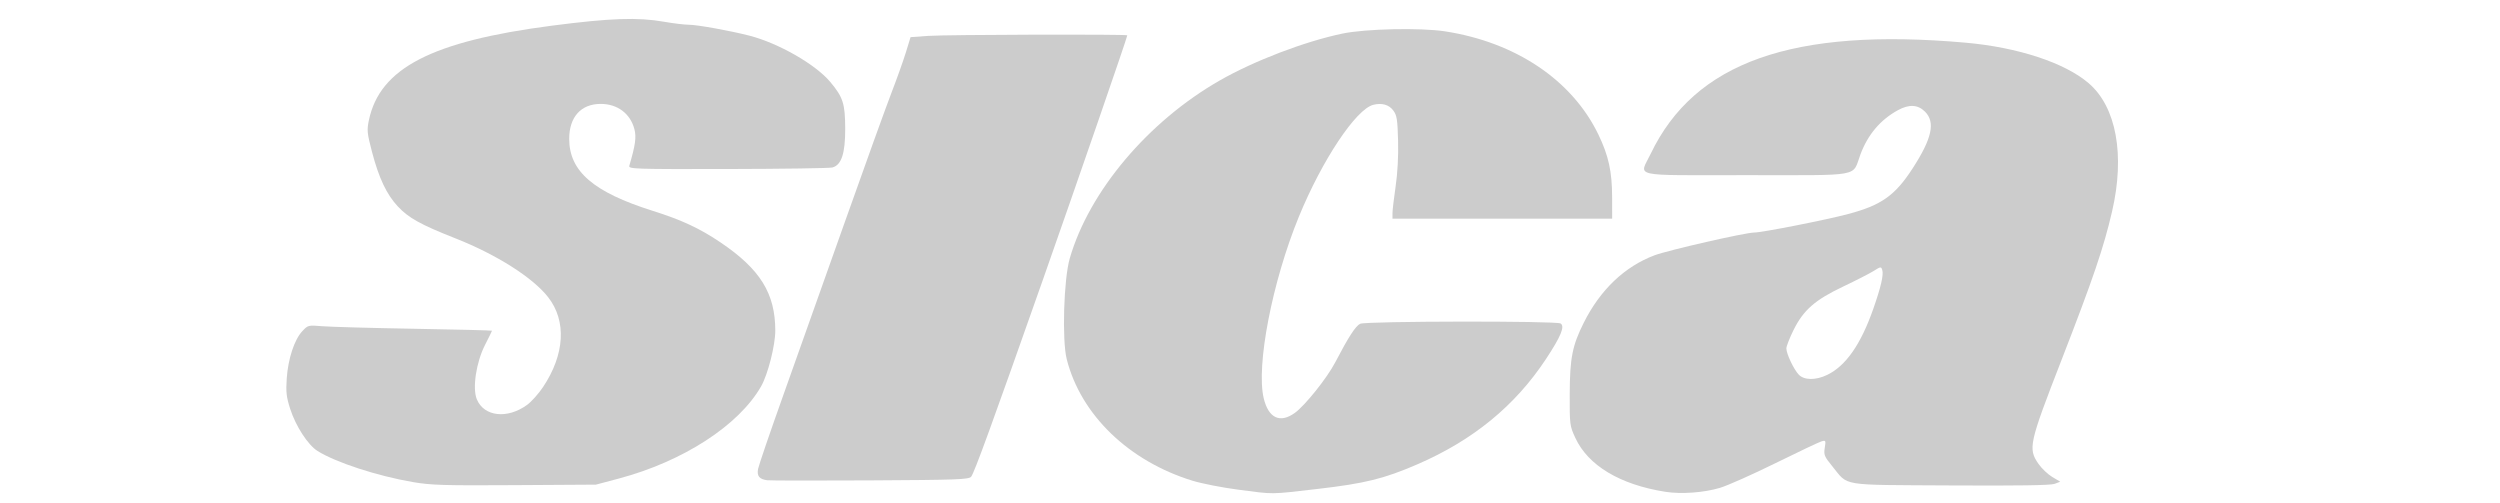
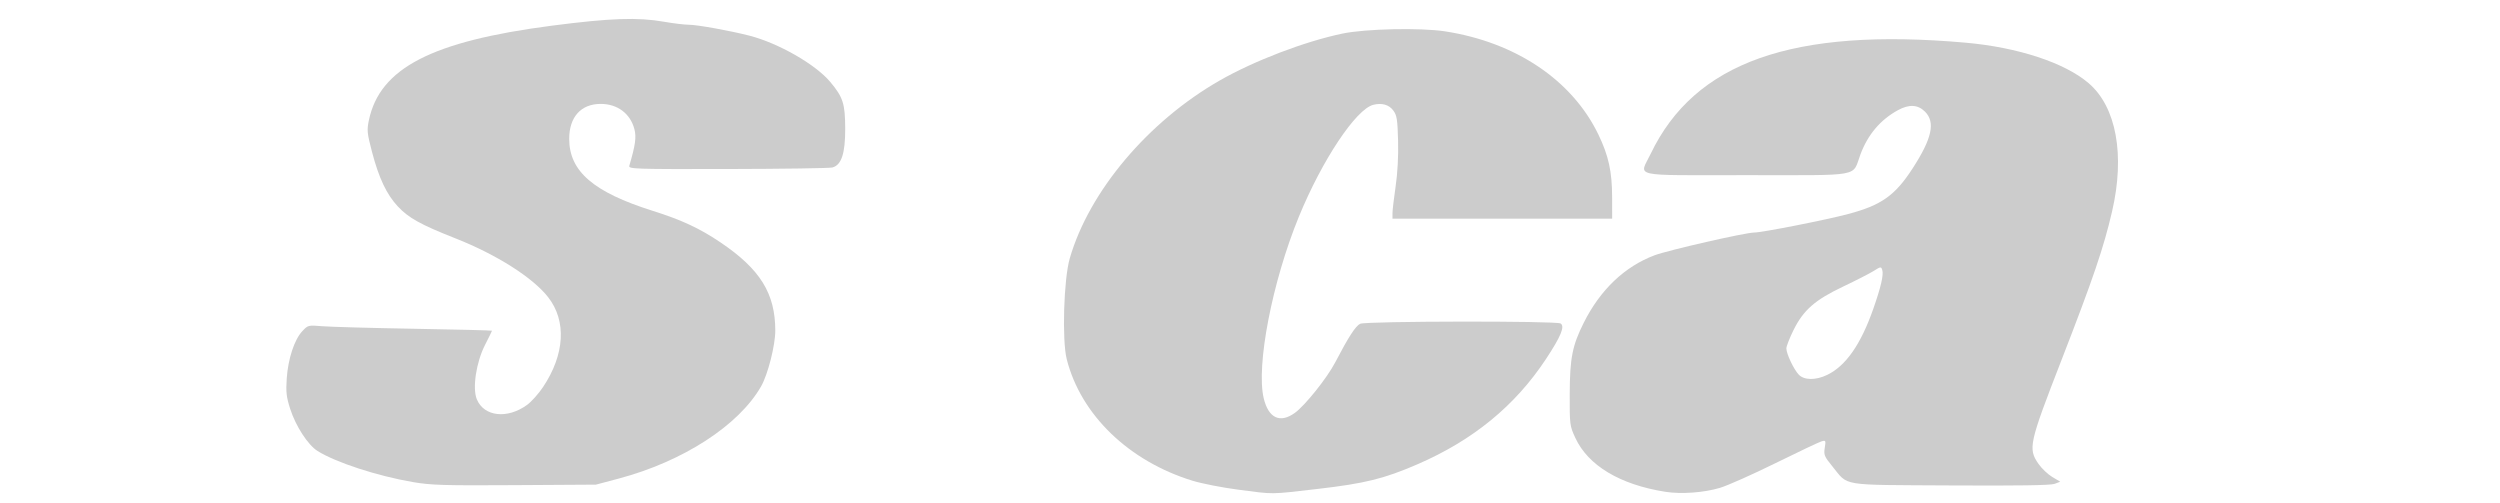
<svg xmlns="http://www.w3.org/2000/svg" xmlns:ns1="http://sodipodi.sourceforge.net/DTD/sodipodi-0.dtd" xmlns:ns2="http://www.inkscape.org/namespaces/inkscape" width="14in" height="2.819in" viewBox="0 0 1007.997 203" version="1.1" id="svg887" ns1:docname="sica.svg" ns2:version="1.1.2 (b8e25be8, 2022-02-05)">
  <defs id="defs891" />
  <ns1:namedview id="namedview889" pagecolor="#ffffff" bordercolor="#666666" borderopacity="1.0" ns2:pageshadow="2" ns2:pageopacity="0.0" ns2:pagecheckerboard="0" ns2:document-units="in" showgrid="false" ns2:zoom="0.93973952" ns2:cx="586.86475" ns2:cy="231.44711" ns2:window-width="1384" ns2:window-height="847" ns2:window-x="2252" ns2:window-y="48" ns2:window-maximized="0" ns2:current-layer="svg887" width="14in" />
  <g id="g23282" transform="translate(110.137,4.789)">
    <g id="g23326">
      <path style="fill:#cccccc;stroke-width:1.064" d="M 74.953,252.804 C 55.834,249.51 33.71,242.294 23.814,236.124 18.643,232.9 12.088,222.819 9.08,213.465 7.024,207.07 6.72,204.395 7.221,197.086 7.946,186.522 11.318,176.258 15.553,171.724 c 3.09,-3.308 3.222,-3.341 10.814,-2.704 4.227,0.354 26.481,0.97 49.452,1.368 22.972,0.398 41.767,0.867 41.767,1.044 0,0.176 -1.668,3.576 -3.707,7.555 -4.8,9.367 -6.924,23.402 -4.442,29.343 3.892,9.314 16.357,10.706 26.977,3.012 2.342,-1.697 6.215,-6.015 8.606,-9.596 11.706,-17.53 12.745,-35.509 2.791,-48.286 C 139.573,142.887 120.086,130.512 97.899,121.767 79.264,114.421 72.756,110.817 66.984,104.647 60.909,98.152 56.754,89.372 53.037,75.176 50.433,65.23 50.273,63.587 51.387,58.275 57.267,30.243 85.214,15.799 149.782,7.419 c 31.438,-4.08 46.219,-4.594 60.382,-2.099 4.975,0.876 10.96,1.595 13.302,1.598 4.46,0.005 22.346,3.237 32.612,5.894 15.633,4.045 35.48,15.418 43.387,24.861 6.889,8.228 8,11.698 8.036,25.11 0.036,13.356 -2.013,19.572 -6.885,20.885 -1.463,0.394 -26.755,0.765 -56.204,0.823 -50.522,0.1 -53.513,9.61e-4 -52.996,-1.756 3.279,-11.147 3.869,-15.409 2.731,-19.709 -2.219,-8.382 -9.127,-13.545 -18.12,-13.545 -10.604,0 -16.948,7.062 -16.928,18.846 0.029,17.407 13.023,28.595 44.868,38.635 15.627,4.927 25.312,9.438 36.527,17.013 21.338,14.413 29.401,27.413 29.412,47.425 0.004,7.902 -3.987,23.585 -7.624,29.953 -11.978,20.973 -41.941,40.381 -76.539,49.576 l -12.289,3.266 -43.629,0.273 c -38.191,0.239 -45.03,0.031 -54.871,-1.664 z" id="path1385" transform="matrix(0.75,0,0,0.75,-0.002,0)" />
-       <path style="fill:#cccccc;stroke-width:1.064" d="m 265.499,251.83 c -4.22,-0.584 -5.561,-2.271 -4.844,-6.095 0.352,-1.874 6.42,-19.622 13.486,-39.441 7.066,-19.819 21.853,-61.43 32.861,-92.471 11.008,-31.04 22.41,-62.645 25.337,-70.232 2.927,-7.587 6.442,-17.443 7.811,-21.901 l 2.489,-8.106 9.479,-0.673 c 9.766,-0.693 107.052,-0.966 107.052,-0.3 0,1.05 -26.784,78.63 -45.059,130.515 -27.715,78.683 -37.226,104.799 -38.903,106.82 -1.232,1.485 -7.591,1.716 -54.222,1.967 -29.054,0.157 -54.023,0.12 -55.486,-0.083 z" id="path1424" transform="matrix(0.75,0,0,0.75,-0.002,0)" />
      <path style="fill:#cccccc;stroke-width:1.064" d="m 518.761,256.898 c -8.486,-1.108 -19.5,-3.263 -24.475,-4.79 -34.283,-10.518 -60.082,-35.425 -67.666,-65.328 -2.609,-10.288 -1.621,-43.089 1.637,-54.297 10.488,-36.088 42.075,-73.538 80.643,-95.608 18.506,-10.59 45.669,-20.966 65.997,-25.21 12.369,-2.582 41.896,-3.225 55.066,-1.2 38.052,5.854 68.373,26.229 82.484,55.427 5.523,11.428 7.4,19.997 7.419,33.869 l 0.016,11.439 h -59.059 -59.059 v -2.911 c 0,-1.601 0.757,-8.074 1.683,-14.384 1.061,-7.238 1.552,-16.35 1.33,-24.683 -0.305,-11.421 -0.655,-13.615 -2.586,-16.209 -2.323,-3.121 -6.128,-4.202 -10.727,-3.047 -9.323,2.34 -27.549,29.734 -40.034,60.17 -14.321,34.914 -23.082,80.194 -18.893,97.653 2.562,10.681 8.79,13.582 16.76,7.809 5.497,-3.982 17.296,-18.749 21.655,-27.103 7.182,-13.764 11.014,-19.682 13.47,-20.8 3.184,-1.451 105.45,-1.6 107.73,-0.157 2.415,1.528 0.227,6.864 -7.819,19.067 -16.608,25.188 -39.256,43.727 -69.266,56.702 -17.873,7.727 -28.139,10.259 -53.48,13.191 -26.125,3.023 -22.971,2.993 -42.823,0.401 z" id="path1463" transform="matrix(0.75,0,0,0.75,-0.002,0)" />
      <path style="fill:#cccccc;stroke-width:1.064" d="m 748.414,258.036 c -24.353,-3.848 -41.475,-14.122 -48.354,-29.012 -2.977,-6.445 -3.057,-7.076 -2.995,-23.647 0.072,-19.29 1.392,-25.957 7.583,-38.306 8.864,-17.681 21.961,-30.142 38.047,-36.197 7.228,-2.721 48.838,-12.223 53.529,-12.224 4.231,-0.001 38.575,-6.768 50.622,-9.975 17.736,-4.721 25.098,-9.917 34.464,-24.328 10.543,-16.222 12.482,-24.992 6.785,-30.69 -3.86,-3.86 -8.615,-4.092 -14.715,-0.716 -9.368,5.184 -16.009,13.05 -19.991,23.677 -4.631,12.36 1.883,11.173 -61.313,11.173 -63.377,0 -57.599,1.286 -51.491,-11.46 23.648,-49.345 76.437,-67.991 169.242,-59.778 28.175,2.493 53.405,10.788 66.245,21.778 14.907,12.76 19.631,38.615 12.604,68.986 -4.48,19.361 -10.147,36.026 -27.017,79.438 -17.683,45.503 -18.248,48.044 -12.531,56.293 1.696,2.448 5.017,5.603 7.379,7.011 l 4.295,2.561 -3.042,1.156 c -2.082,0.792 -19.749,1.061 -56.003,0.853 -60.382,-0.346 -54.576,0.605 -63.599,-10.42 -4.209,-5.143 -4.57,-6.038 -3.965,-9.822 0.631,-3.949 0.541,-4.127 -1.754,-3.456 -1.331,0.389 -12.476,5.665 -24.766,11.723 -12.291,6.059 -25.699,12.024 -29.795,13.257 -8.666,2.607 -20.849,3.486 -29.461,2.125 z m 87.098,-62.853 c 10.014,-4.848 18.062,-16.381 24.769,-35.495 4.122,-11.748 5.641,-18.336 4.822,-20.917 -0.596,-1.876 -0.829,-1.851 -4.555,0.496 -2.16,1.361 -9.523,5.132 -16.363,8.38 -15.313,7.273 -21.463,12.668 -26.835,23.541 -2.105,4.259 -3.816,8.666 -3.803,9.793 0.033,2.89 3.94,11.173 6.613,14.02 2.912,3.102 9.166,3.176 15.352,0.182 z" id="path1502" transform="matrix(0.75,0,0,0.75,-0.002,0)" />
    </g>
  </g>
</svg>